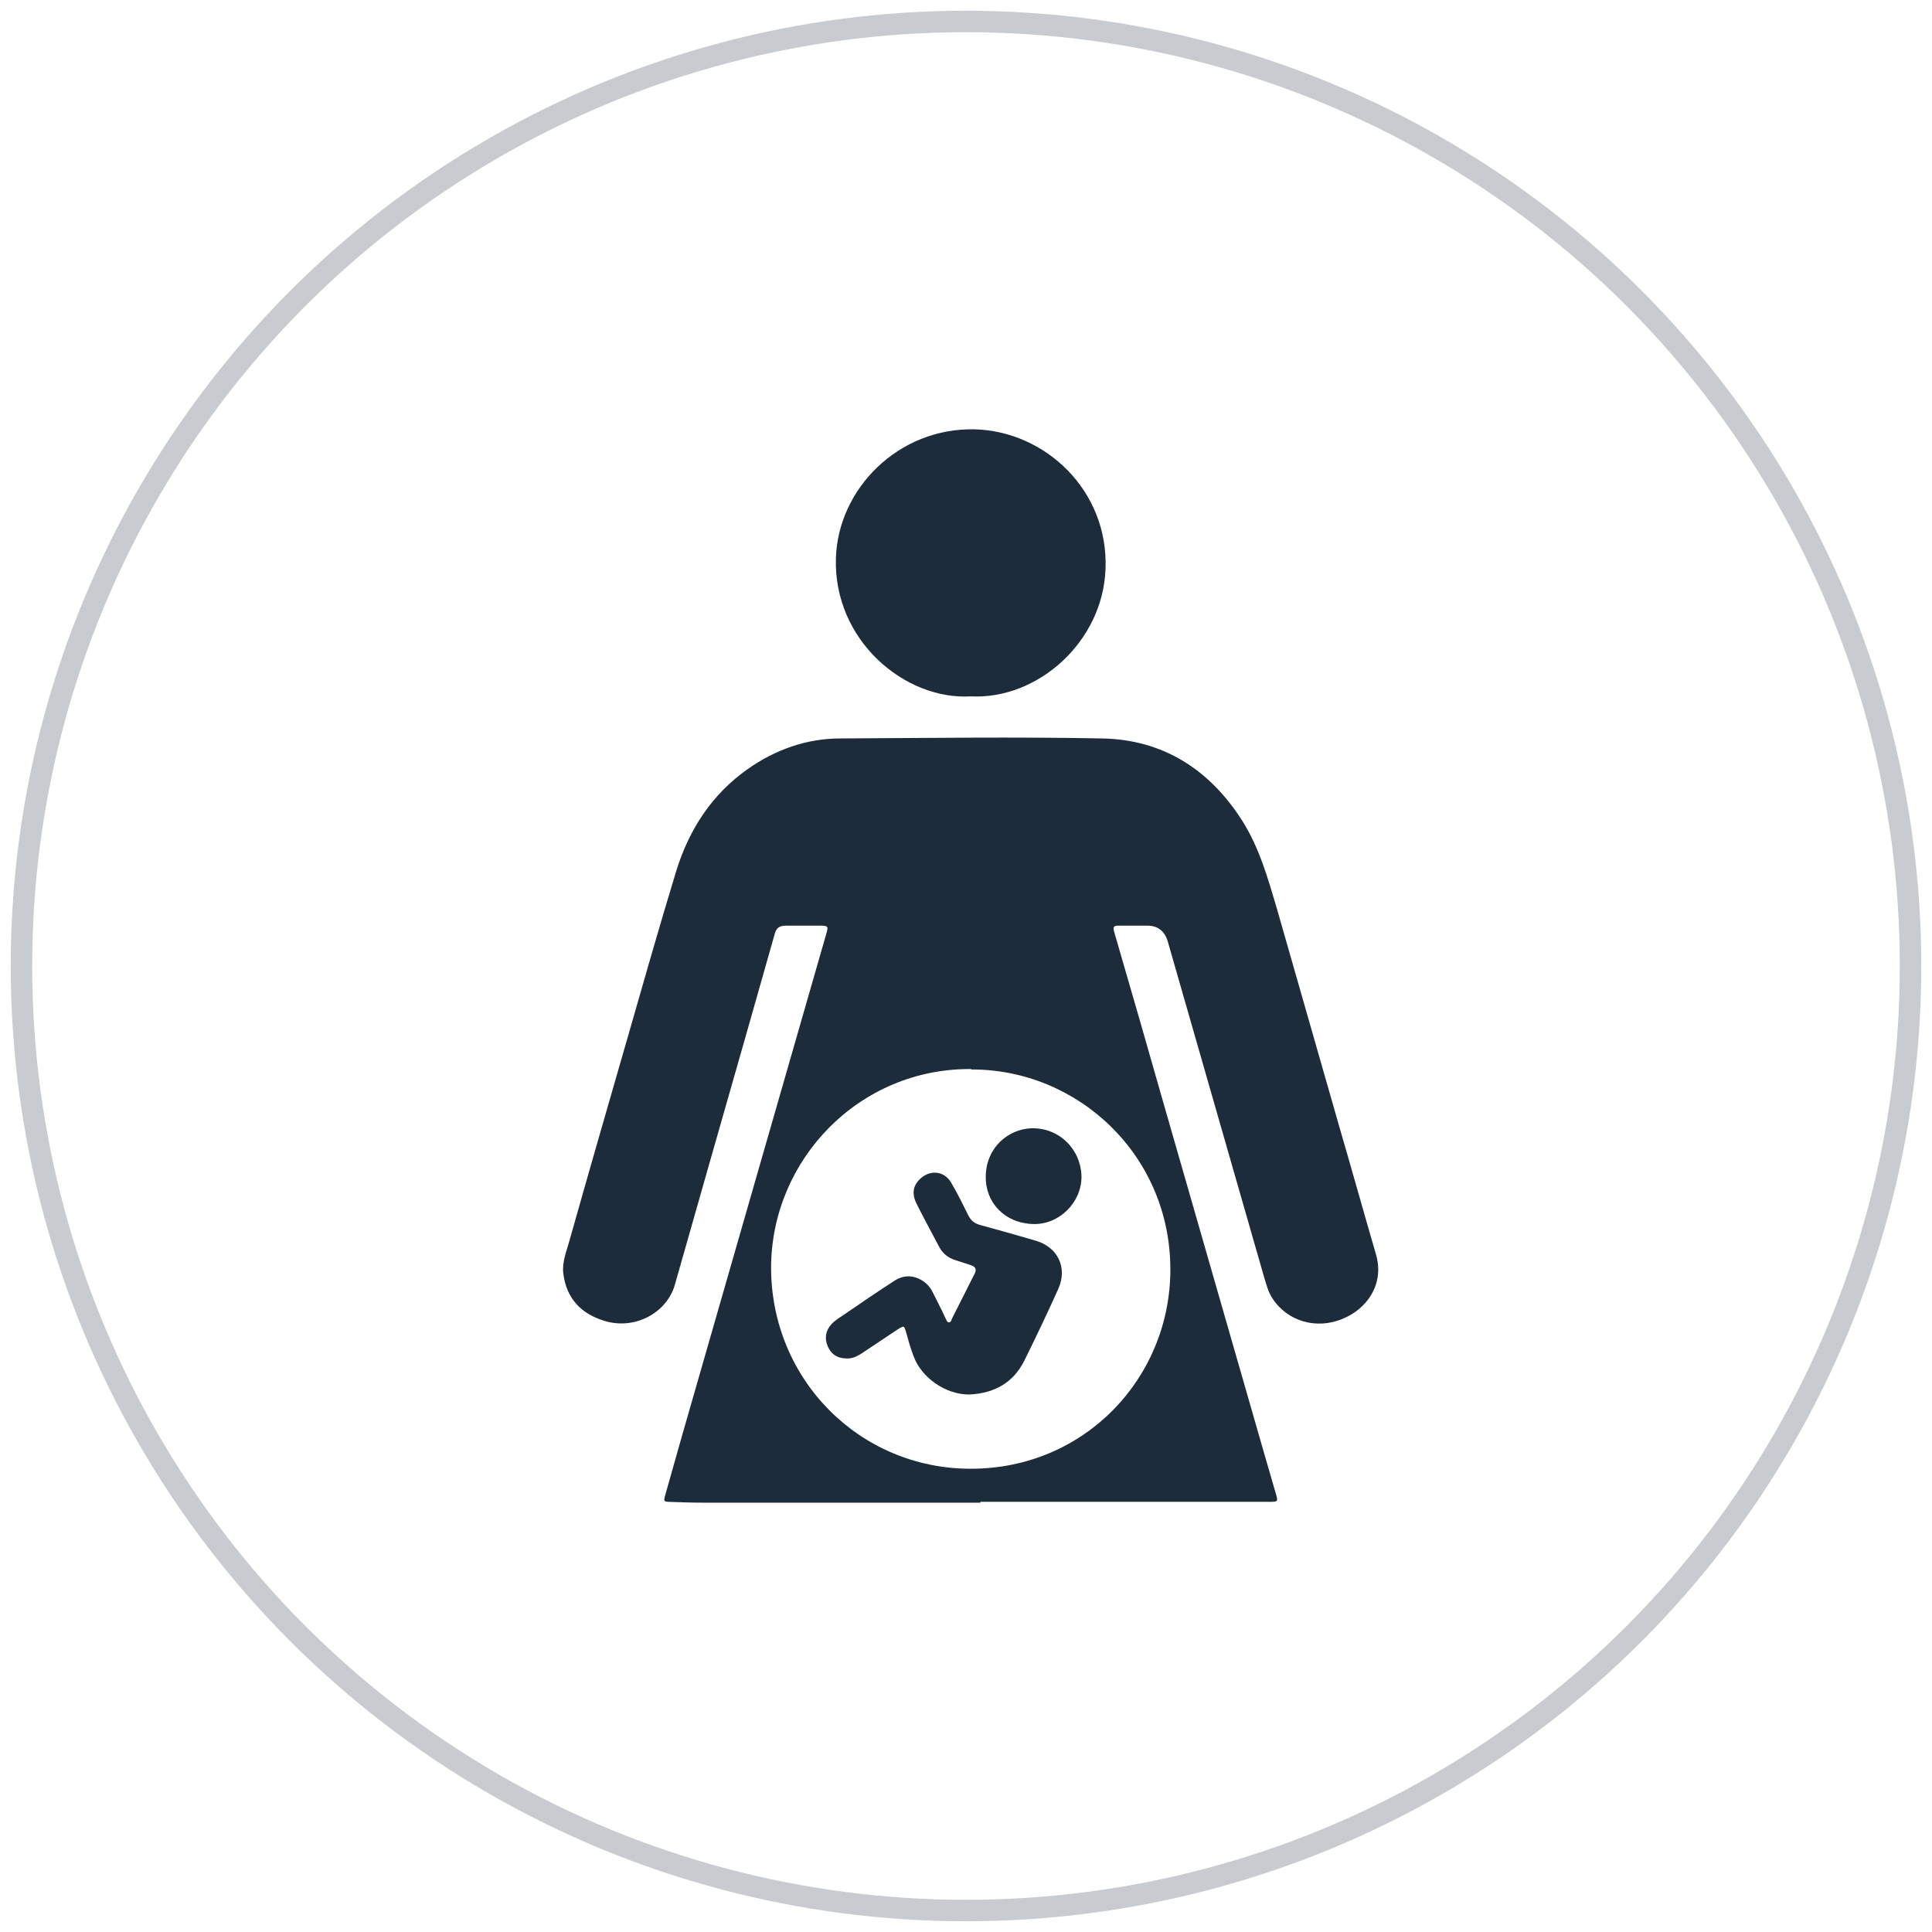
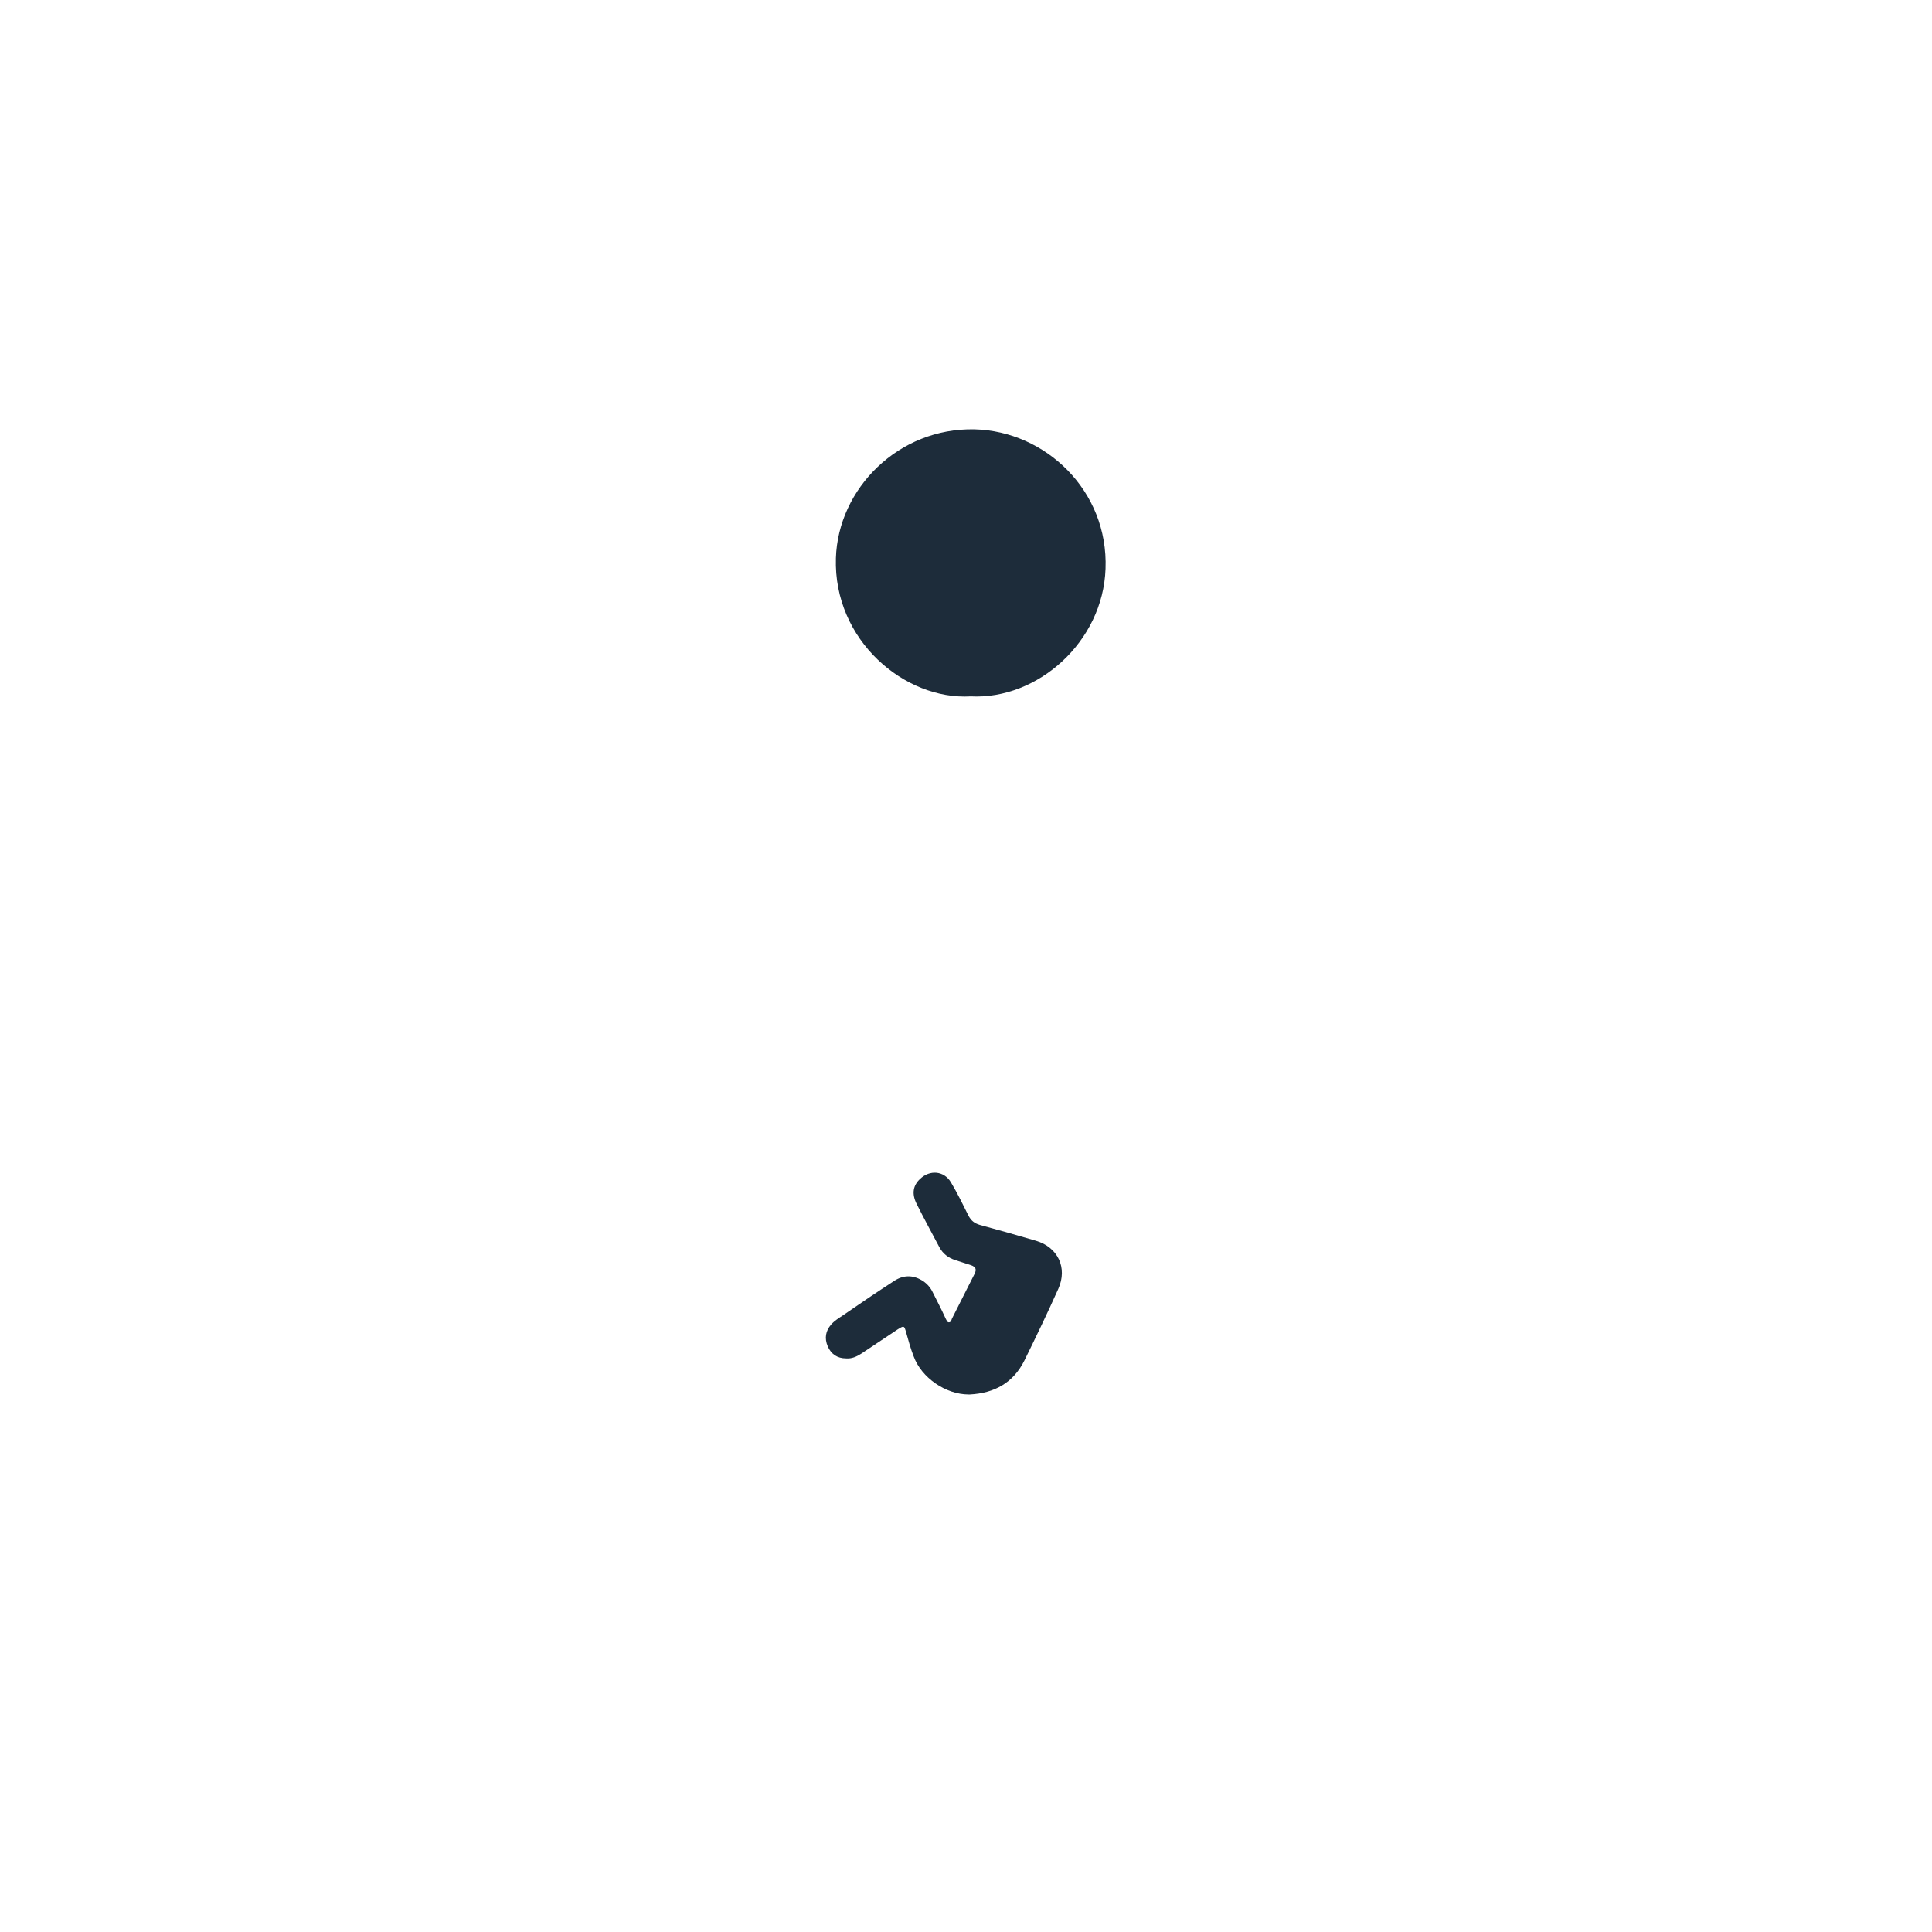
<svg xmlns="http://www.w3.org/2000/svg" id="Layer_1" data-name="Layer 1" viewBox="0 0 45 45">
  <defs>
    <style>
      .cls-1 {
        fill: #1d2c3a;
      }

      .cls-2 {
        fill: none;
        stroke: #c8ccd0;
        stroke-miterlimit: 10;
        stroke-width: .5px;
      }
    </style>
  </defs>
-   <circle class="cls-2" cx="22.5" cy="22.5" r="22" />
  <g id="ENEXsu">
    <g>
-       <path class="cls-1" d="m22.84,35c-2.16,0-4.31,0-6.47,0-.27,0-.54-.01-.81-.02-.13,0-.08-.08-.07-.14.13-.46.26-.92.39-1.38.59-2.05,1.18-4.11,1.77-6.16.53-1.84,1.06-3.69,1.59-5.53.06-.2.05-.21-.15-.21-.26,0-.51,0-.77,0-.17,0-.24.05-.28.21-.23.81-.46,1.62-.69,2.43-.54,1.9-1.09,3.81-1.63,5.72-.19.67-.95,1.07-1.66.84-.54-.17-.87-.53-.94-1.1-.03-.26.07-.5.14-.75.44-1.56.89-3.12,1.34-4.68.38-1.32.75-2.63,1.15-3.94.3-.97.83-1.79,1.67-2.38.64-.45,1.37-.71,2.15-.71,2.04-.01,4.07-.04,6.11,0,1.41.03,2.49.72,3.25,1.91.4.63.6,1.34.81,2.05.49,1.72.99,3.45,1.48,5.17.28.96.55,1.93.83,2.89.2.69-.21,1.26-.76,1.49-.62.27-1.31.07-1.66-.48-.09-.14-.13-.3-.18-.46-.75-2.61-1.5-5.23-2.25-7.84q-.11-.37-.48-.37c-.22,0-.44,0-.67,0-.11,0-.13.03-.1.14.39,1.34.78,2.69,1.16,4.03.78,2.71,1.56,5.43,2.34,8.14.09.31.18.62.27.93.05.17.04.18-.13.18-.87,0-1.75,0-2.62,0-1.38,0-2.76,0-4.14,0Zm-.22-10.1c-2.61-.02-4.65,2.11-4.66,4.62,0,2.62,2.07,4.69,4.65,4.69,2.67,0,4.65-2.13,4.65-4.64,0-2.68-2.17-4.67-4.64-4.66Z" />
      <path class="cls-1" d="m22.61,16.22c-1.54.09-3.2-1.31-3.14-3.22.05-1.62,1.46-3.04,3.23-3,1.64.04,3.12,1.42,3.05,3.25-.06,1.7-1.58,3.05-3.14,2.97Z" />
      <path class="cls-1" d="m22.56,32.48c-.53,0-1.1-.39-1.28-.89-.07-.18-.12-.36-.17-.54-.05-.18-.05-.18-.21-.08-.28.19-.56.37-.84.56-.11.07-.22.12-.35.11-.21,0-.35-.1-.43-.28-.08-.19-.05-.36.08-.51.08-.09.18-.15.27-.21.39-.27.79-.54,1.19-.8.21-.14.43-.15.65-.02.1.06.18.14.24.25.11.22.22.43.32.65.02.03.03.08.07.08.05,0,.06-.05.07-.08.18-.35.35-.7.53-1.05.05-.1.03-.16-.08-.2-.12-.04-.25-.08-.37-.12-.16-.05-.29-.15-.37-.3-.18-.34-.36-.67-.53-1.01-.12-.24-.08-.43.08-.58.23-.22.56-.19.72.08.15.25.28.52.41.78.06.11.13.17.26.21.44.12.87.24,1.31.37.51.15.74.63.52,1.12-.25.56-.52,1.12-.79,1.67-.26.52-.7.76-1.27.79Z" />
-       <path class="cls-1" d="m25.19,27.41c0,.6-.52,1.12-1.13,1.1-.66-.02-1.11-.5-1.1-1.11.01-.68.53-1.1,1.06-1.12.65-.02,1.16.49,1.17,1.13Z" />
    </g>
  </g>
</svg>